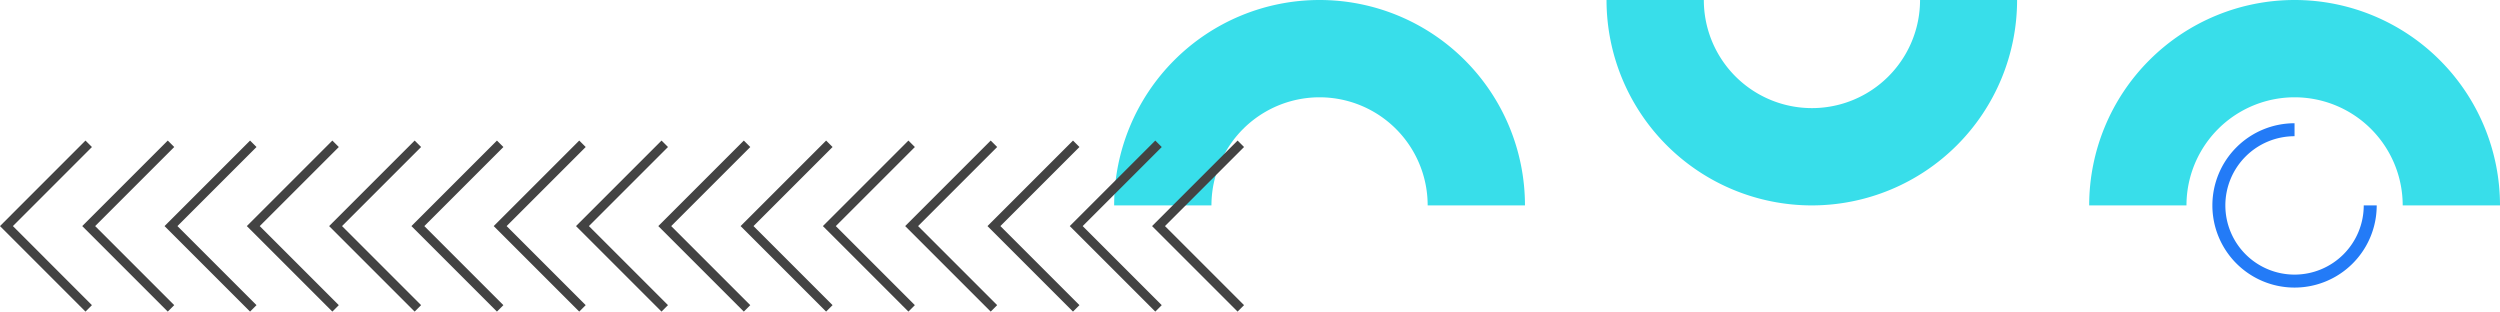
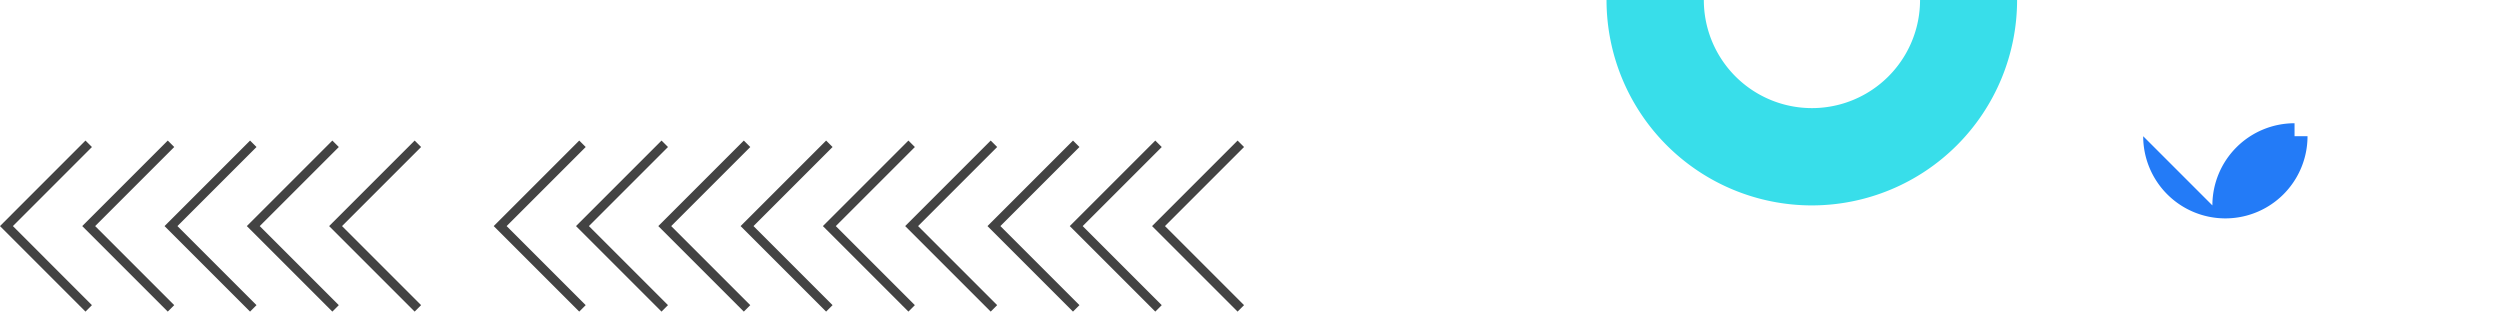
<svg xmlns="http://www.w3.org/2000/svg" viewBox="0 0 578.11 72.06">
  <g id="Слой_2" data-name="Слой 2">
    <g id="Слой_1-2" data-name="Слой 1">
-       <path d="M511.6,47.5a19,19,0,0,1,19-19v3a16,16,0,1,0,16,16h3a19,19,0,0,1-38,0Z" fill="#237bf7" />
+       <path d="M511.6,47.5a19,19,0,0,1,19-19v3h3a19,19,0,0,1-38,0Z" fill="#237bf7" />
      <g>
-         <path d="M505.61,47.5a25,25,0,0,1,50,0h22.5a47.5,47.5,0,0,0-95,0Z" fill="#38deea" />
        <path d="M444,0a25,25,0,0,1-50,0H371.5A47.5,47.5,0,0,0,419,47.5,47.5,47.5,0,0,0,466.44,0Z" fill="#38deea" />
-         <path d="M280.14,47.5a25,25,0,0,1,50,0h22.5a47.5,47.5,0,0,0-95,0Z" fill="#38deea" />
      </g>
      <g>
        <polyline points="20.51 71.31 1.49 52.28 20.51 33.25" fill="none" stroke="#434343" stroke-miterlimit="10" stroke-width="2.11" />
        <polyline points="39.54 71.31 20.51 52.28 39.54 33.25" fill="none" stroke="#434343" stroke-miterlimit="10" stroke-width="2.11" />
        <polyline points="58.57 71.31 39.54 52.28 58.57 33.25" fill="none" stroke="#434343" stroke-miterlimit="10" stroke-width="2.11" />
        <polyline points="77.6 71.31 58.57 52.28 77.6 33.25" fill="none" stroke="#434343" stroke-miterlimit="10" stroke-width="2.11" />
        <polyline points="96.63 71.31 77.6 52.28 96.63 33.25" fill="none" stroke="#434343" stroke-miterlimit="10" stroke-width="2.11" />
-         <polyline points="115.66 71.31 96.63 52.28 115.66 33.25" fill="none" stroke="#434343" stroke-miterlimit="10" stroke-width="2.11" />
        <polyline points="134.69 71.31 115.66 52.28 134.69 33.25" fill="none" stroke="#434343" stroke-miterlimit="10" stroke-width="2.11" />
        <polyline points="153.72 71.31 134.69 52.28 153.72 33.25" fill="none" stroke="#434343" stroke-miterlimit="10" stroke-width="2.11" />
        <polyline points="172.75 71.31 153.72 52.28 172.75 33.25" fill="none" stroke="#434343" stroke-miterlimit="10" stroke-width="2.11" />
        <polyline points="191.78 71.31 172.75 52.28 191.78 33.25" fill="none" stroke="#434343" stroke-miterlimit="10" stroke-width="2.11" />
        <polyline points="210.81 71.31 191.78 52.28 210.81 33.25" fill="none" stroke="#434343" stroke-miterlimit="10" stroke-width="2.11" />
        <polyline points="229.84 71.31 210.81 52.28 229.84 33.25" fill="none" stroke="#434343" stroke-miterlimit="10" stroke-width="2.11" />
        <polyline points="248.87 71.31 229.84 52.28 248.87 33.25" fill="none" stroke="#434343" stroke-miterlimit="10" stroke-width="2.11" />
        <polyline points="267.9 71.31 248.87 52.28 267.9 33.25" fill="none" stroke="#434343" stroke-miterlimit="10" stroke-width="2.11" />
        <polyline points="286.93 71.31 267.9 52.28 286.93 33.25" fill="none" stroke="#434343" stroke-miterlimit="10" stroke-width="2.11" />
      </g>
    </g>
  </g>
</svg>